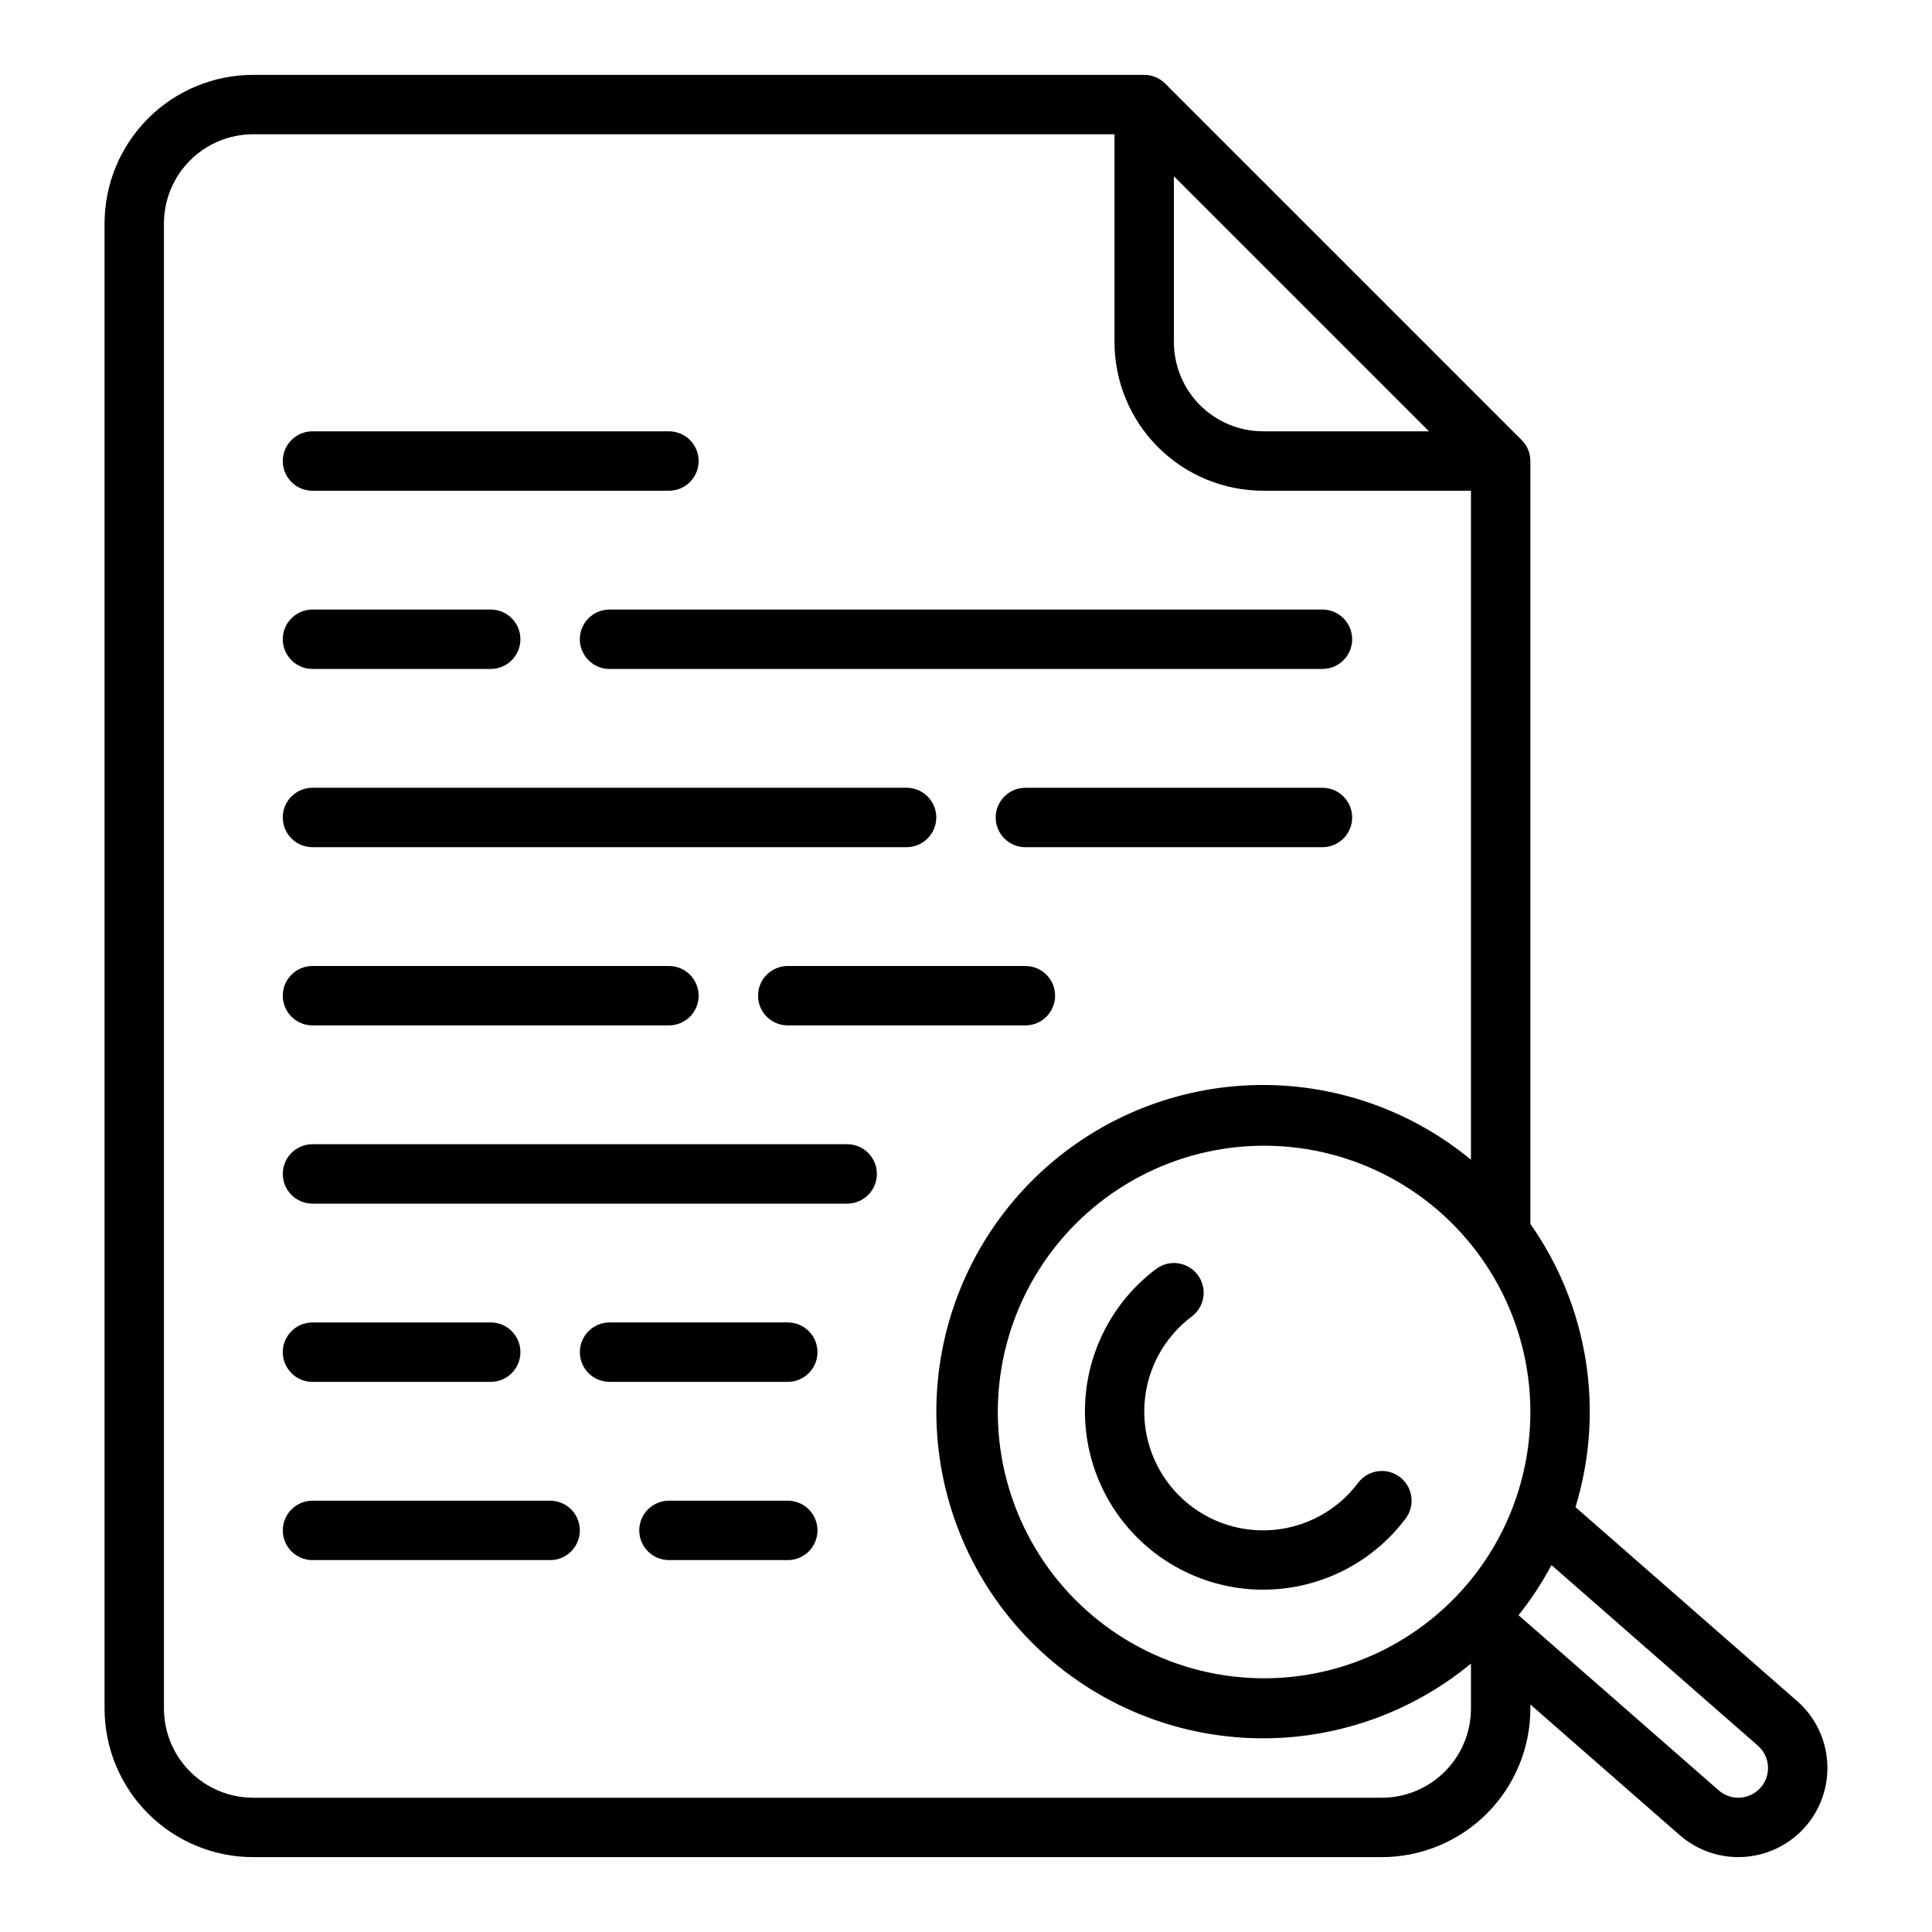
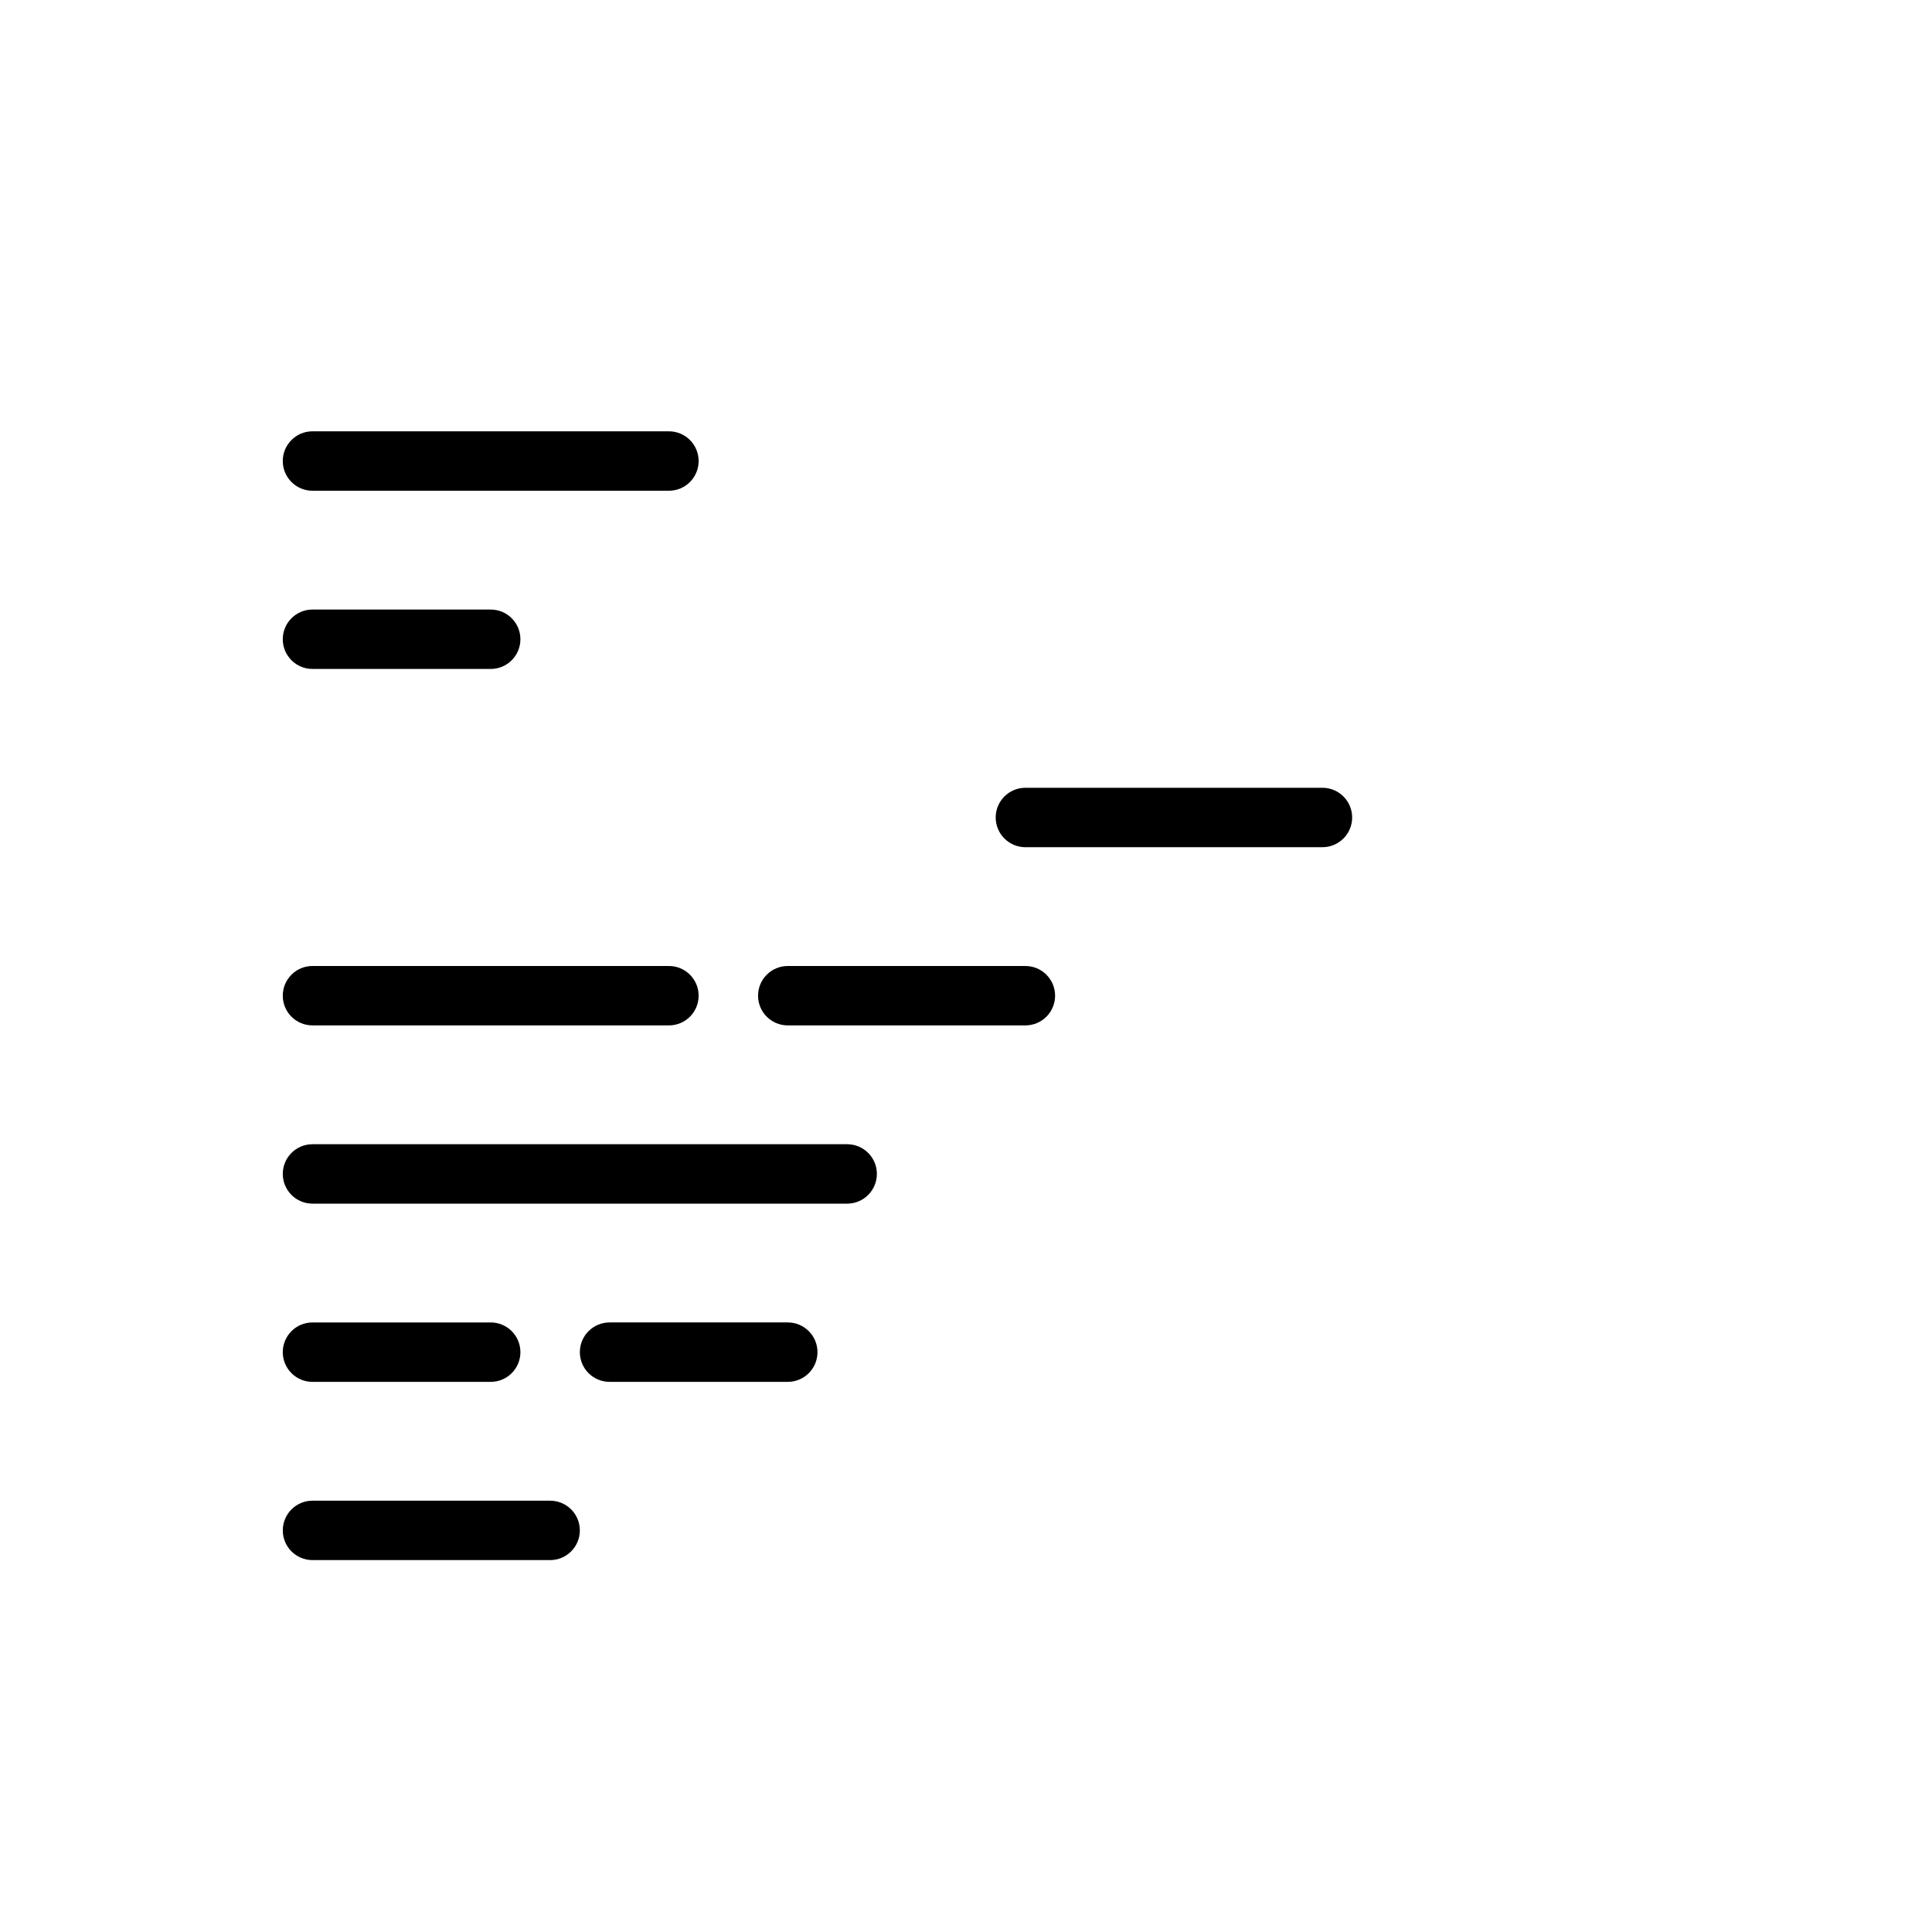
<svg xmlns="http://www.w3.org/2000/svg" fill="#000000" width="800px" height="800px" version="1.1" viewBox="144 144 512 512">
  <g>
-     <path d="m297.66 313.41c0 2.086 0.828 4.09 2.305 5.566 1.477 1.477 3.477 2.305 5.566 2.305h188.93c4.348 0 7.875-3.523 7.875-7.871s-3.527-7.871-7.875-7.871h-188.93c-4.348 0-7.871 3.523-7.871 7.871z" />
-     <path d="m226.81 368.51h157.44c4.348 0 7.871-3.527 7.871-7.875 0-4.348-3.523-7.871-7.871-7.871h-157.44c-4.348 0-7.871 3.523-7.871 7.871 0 4.348 3.523 7.875 7.871 7.875z" />
    <path d="m415.74 400h-62.977c-4.348 0-7.871 3.523-7.871 7.871s3.523 7.871 7.871 7.871h62.977c4.348 0 7.871-3.523 7.871-7.871s-3.523-7.871-7.871-7.871z" />
    <path d="m368.51 447.23h-141.7c-4.348 0-7.871 3.523-7.871 7.871 0 4.348 3.523 7.875 7.871 7.875h141.7c4.348 0 7.871-3.527 7.871-7.875 0-4.348-3.523-7.871-7.871-7.871z" />
    <path d="m226.81 321.28h47.234c4.348 0 7.871-3.523 7.871-7.871s-3.523-7.871-7.871-7.871h-47.234c-4.348 0-7.871 3.523-7.871 7.871s3.523 7.871 7.871 7.871z" />
    <path d="m494.46 352.77h-78.719c-4.348 0-7.871 3.523-7.871 7.871 0 4.348 3.523 7.875 7.871 7.875h78.719c4.348 0 7.875-3.527 7.875-7.875 0-4.348-3.527-7.871-7.875-7.871z" />
    <path d="m226.81 415.74h94.465c4.348 0 7.871-3.523 7.871-7.871s-3.523-7.871-7.871-7.871h-94.465c-4.348 0-7.871 3.523-7.871 7.871s3.523 7.871 7.871 7.871z" />
-     <path d="m352.77 541.7h-31.488c-4.348 0-7.871 3.523-7.871 7.871s3.523 7.871 7.871 7.871h31.488c4.348 0 7.871-3.523 7.871-7.871s-3.523-7.871-7.871-7.871z" />
    <path d="m289.79 541.7h-62.977c-4.348 0-7.871 3.523-7.871 7.871s3.523 7.871 7.871 7.871h62.977c4.348 0 7.875-3.523 7.875-7.871s-3.527-7.871-7.875-7.871z" />
    <path d="m226.81 510.21h47.234c4.348 0 7.871-3.523 7.871-7.871 0-4.348-3.523-7.875-7.871-7.875h-47.234c-4.348 0-7.871 3.527-7.871 7.875 0 4.348 3.523 7.871 7.871 7.871z" />
    <path d="m226.81 274.05h94.465c4.348 0 7.871-3.523 7.871-7.871 0-4.348-3.523-7.875-7.871-7.875h-94.465c-4.348 0-7.871 3.527-7.871 7.875 0 4.348 3.523 7.871 7.871 7.871z" />
    <path d="m352.77 494.46h-47.23c-4.348 0-7.871 3.527-7.871 7.875 0 4.348 3.523 7.871 7.871 7.871h47.23c4.348 0 7.871-3.523 7.871-7.871 0-4.348-3.523-7.875-7.871-7.875z" />
-     <path d="m628.23 610.97c-0.398-6.254-3.285-12.09-8.012-16.203l-58.699-51.359c7.812-25.523 3.398-53.223-11.957-75.059v-202.17c0-2.09-0.828-4.094-2.305-5.566l-94.465-94.465c-1.477-1.477-3.477-2.309-5.566-2.309h-236.16c-10.438 0.012-20.441 4.164-27.82 11.543s-11.527 17.383-11.539 27.82v393.6c0.012 10.434 4.16 20.438 11.539 27.816 7.379 7.379 17.383 11.531 27.82 11.543h299.14c10.434-0.012 20.441-4.164 27.82-11.543 7.379-7.379 11.527-17.383 11.539-27.816v-1.094l39.559 34.609c4.715 4.121 10.871 6.203 17.121 5.785 6.246-0.418 12.074-3.301 16.199-8.012 4.121-4.715 6.203-10.871 5.789-17.121zm-98.57-43.656c-16.359 16.871-40.043 24.496-63.168 20.332-23.129-4.164-42.664-19.57-52.113-41.086-9.445-21.516-7.562-46.324 5.027-66.168s34.227-32.117 57.719-32.742c23.492-0.621 45.75 10.488 59.371 29.637 13.625 19.148 16.82 43.824 8.527 65.809-3.402 9.043-8.633 17.289-15.363 24.219zm-74.562-376.6 67.59 67.586h-43.973c-6.262-0.004-12.266-2.496-16.691-6.922-4.426-4.43-6.918-10.434-6.926-16.691zm55.105 429.7h-299.14c-6.262-0.008-12.266-2.496-16.691-6.926-4.426-4.426-6.918-10.43-6.926-16.688v-393.6c0.008-6.262 2.5-12.266 6.926-16.691 4.426-4.43 10.43-6.918 16.691-6.926h228.29v55.105c0.012 10.434 4.16 20.438 11.539 27.816 7.379 7.379 17.387 11.531 27.82 11.543h55.105v177.29c-16.977-14.008-38.645-21.027-60.609-19.629s-42.57 11.109-57.629 27.16c-15.059 16.047-23.438 37.23-23.438 59.238 0 22.008 8.379 43.188 23.438 59.234 15.059 16.051 35.664 25.762 57.629 27.16 21.965 1.398 43.633-5.617 60.609-19.629v11.934c-0.008 6.258-2.5 12.262-6.926 16.688-4.43 4.43-10.43 6.918-16.691 6.926zm100.39-2.688c-1.375 1.574-3.32 2.535-5.402 2.672-2.086 0.141-4.137-0.555-5.707-1.93l-53.055-46.422v-0.004c3.312-4.148 6.231-8.594 8.723-13.281l54.699 47.859c1.57 1.375 2.531 3.316 2.672 5.402 0.137 2.082-0.555 4.137-1.93 5.707z" />
-     <path d="m514.94 535.4c-3.477-2.609-8.41-1.906-11.023 1.566-5.477 7.305-13.852 11.871-22.957 12.516-9.105 0.648-18.043-2.688-24.496-9.141-6.457-6.457-9.793-15.395-9.145-24.5 0.645-9.105 5.211-17.48 12.516-22.957 3.477-2.613 4.18-7.551 1.566-11.027-2.613-3.477-7.551-4.18-11.027-1.566-10.941 8.223-17.777 20.781-18.738 34.434-0.965 13.648 4.039 27.047 13.715 36.723 9.676 9.676 23.074 14.68 36.723 13.715 13.652-0.961 26.215-7.797 34.434-18.738 1.254-1.668 1.793-3.769 1.5-5.836-0.293-2.066-1.398-3.934-3.066-5.188z" />
  </g>
</svg>